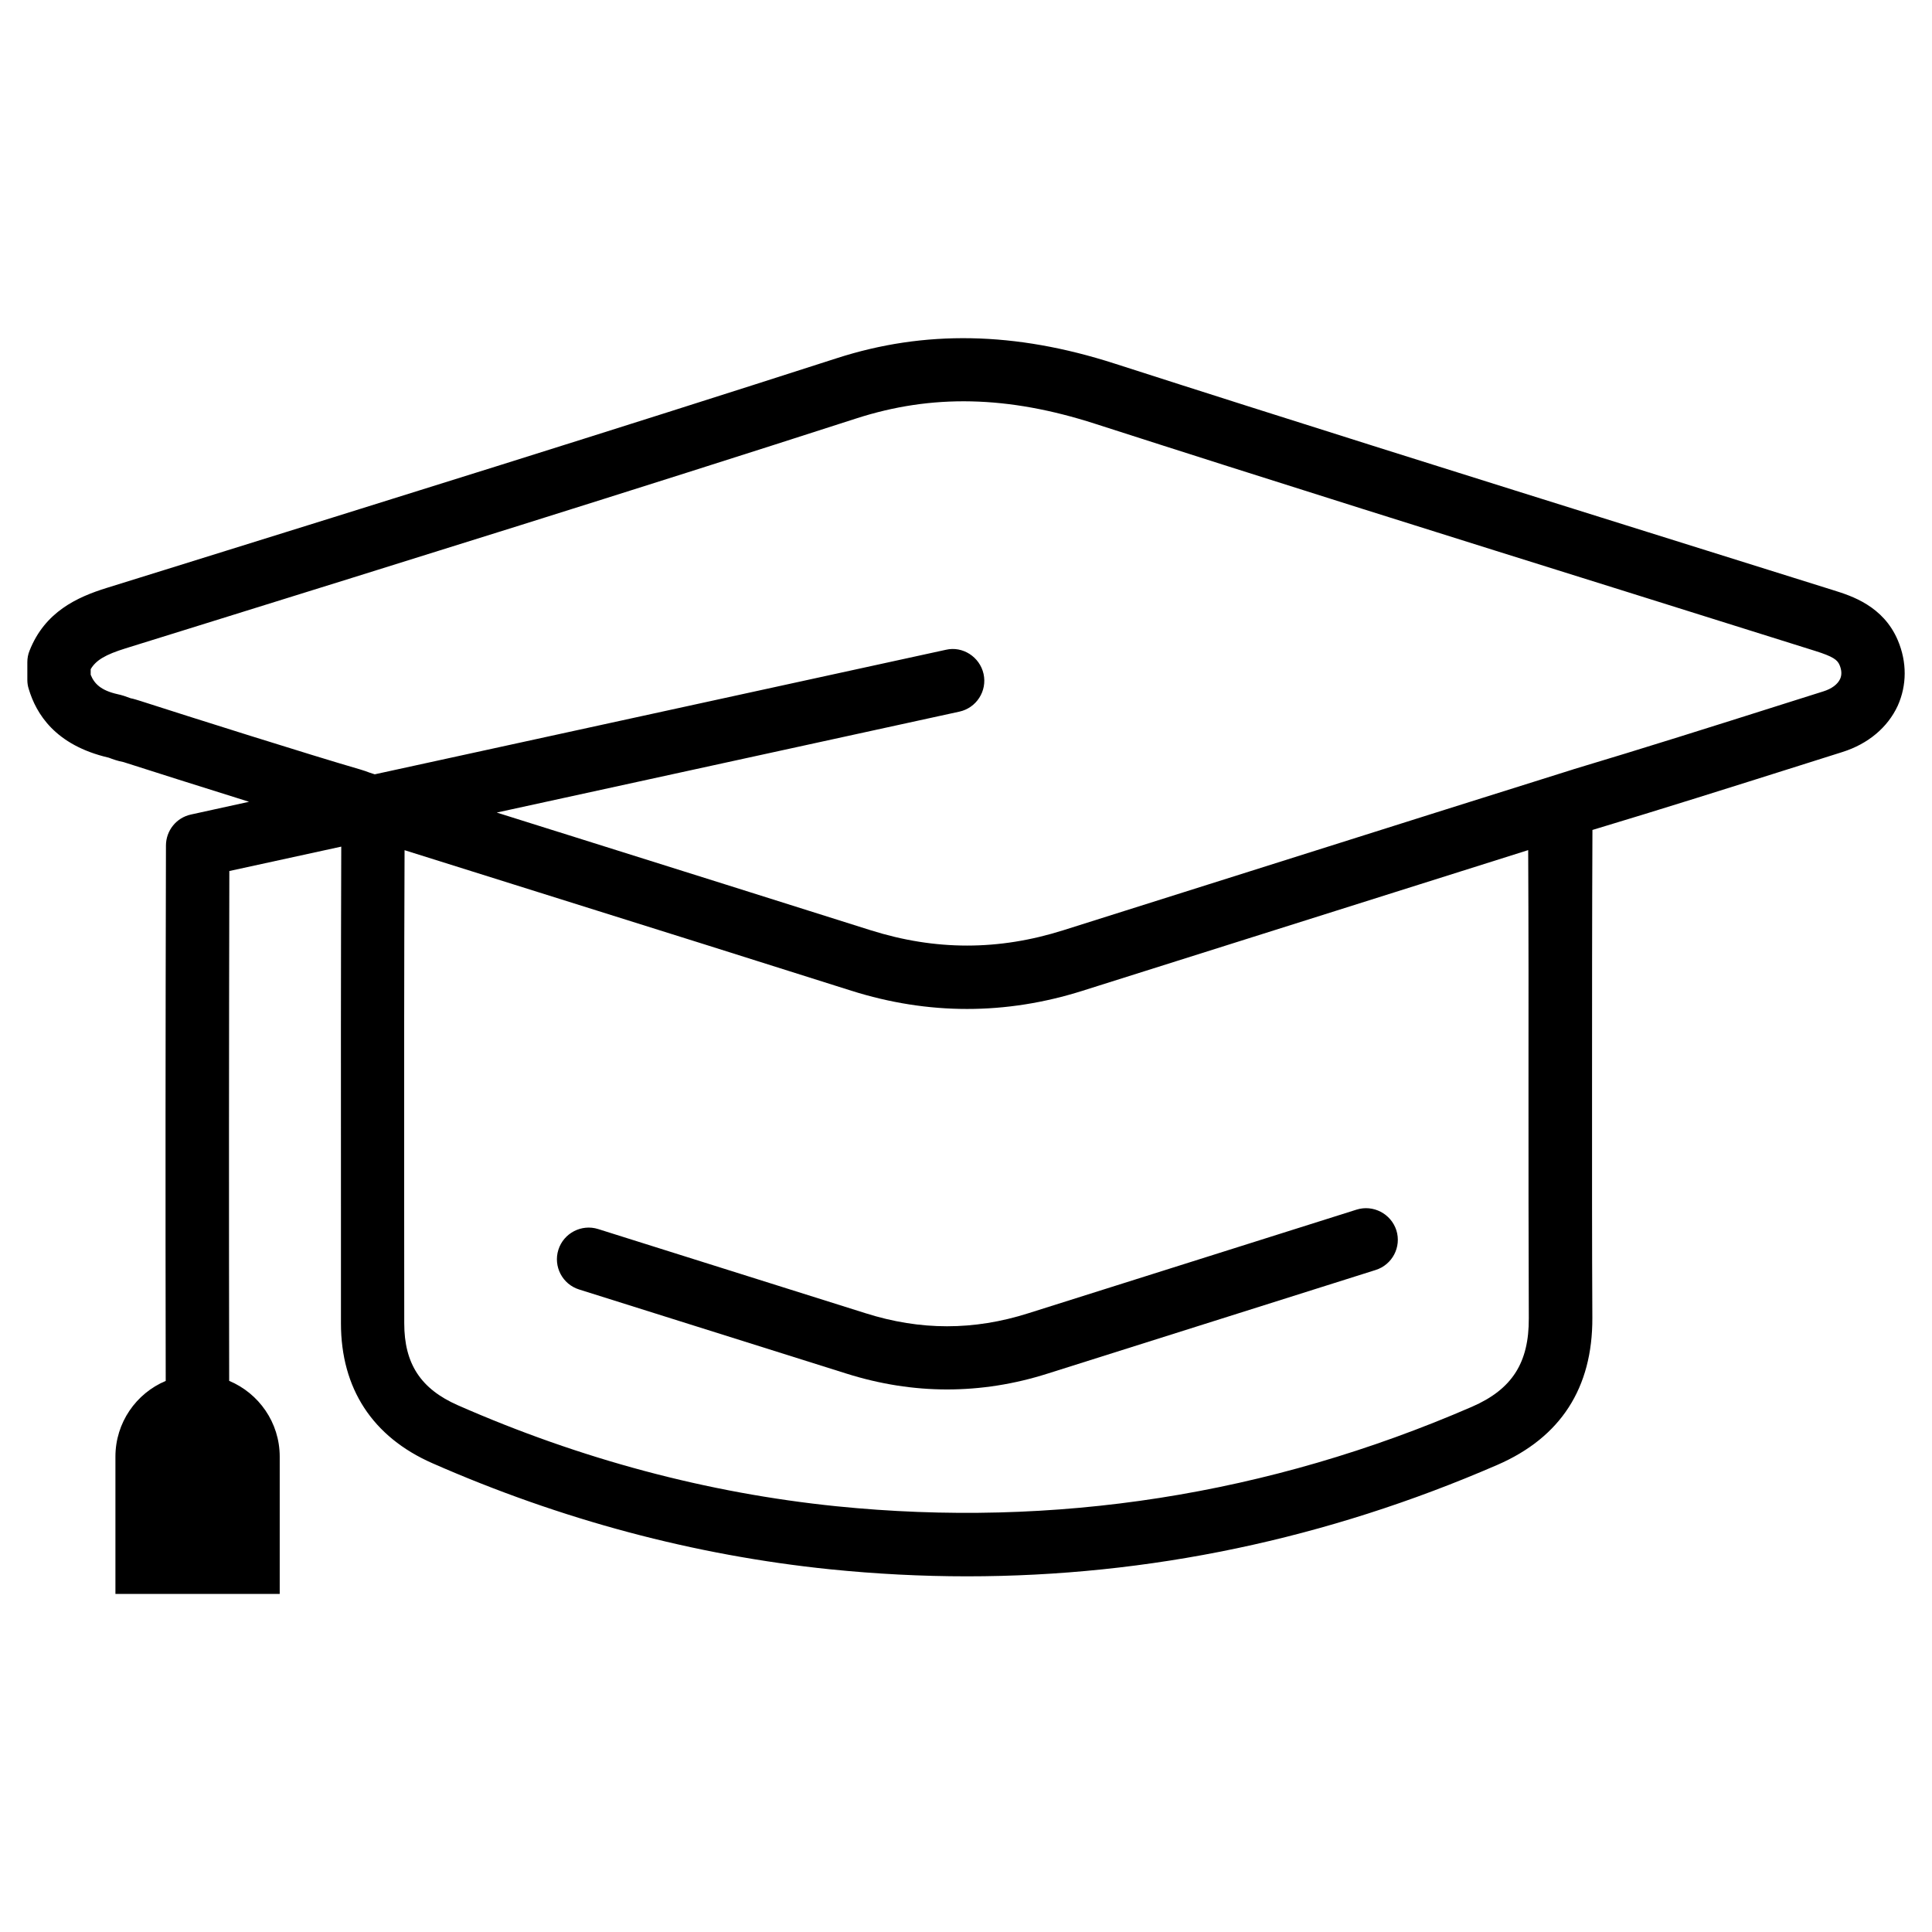
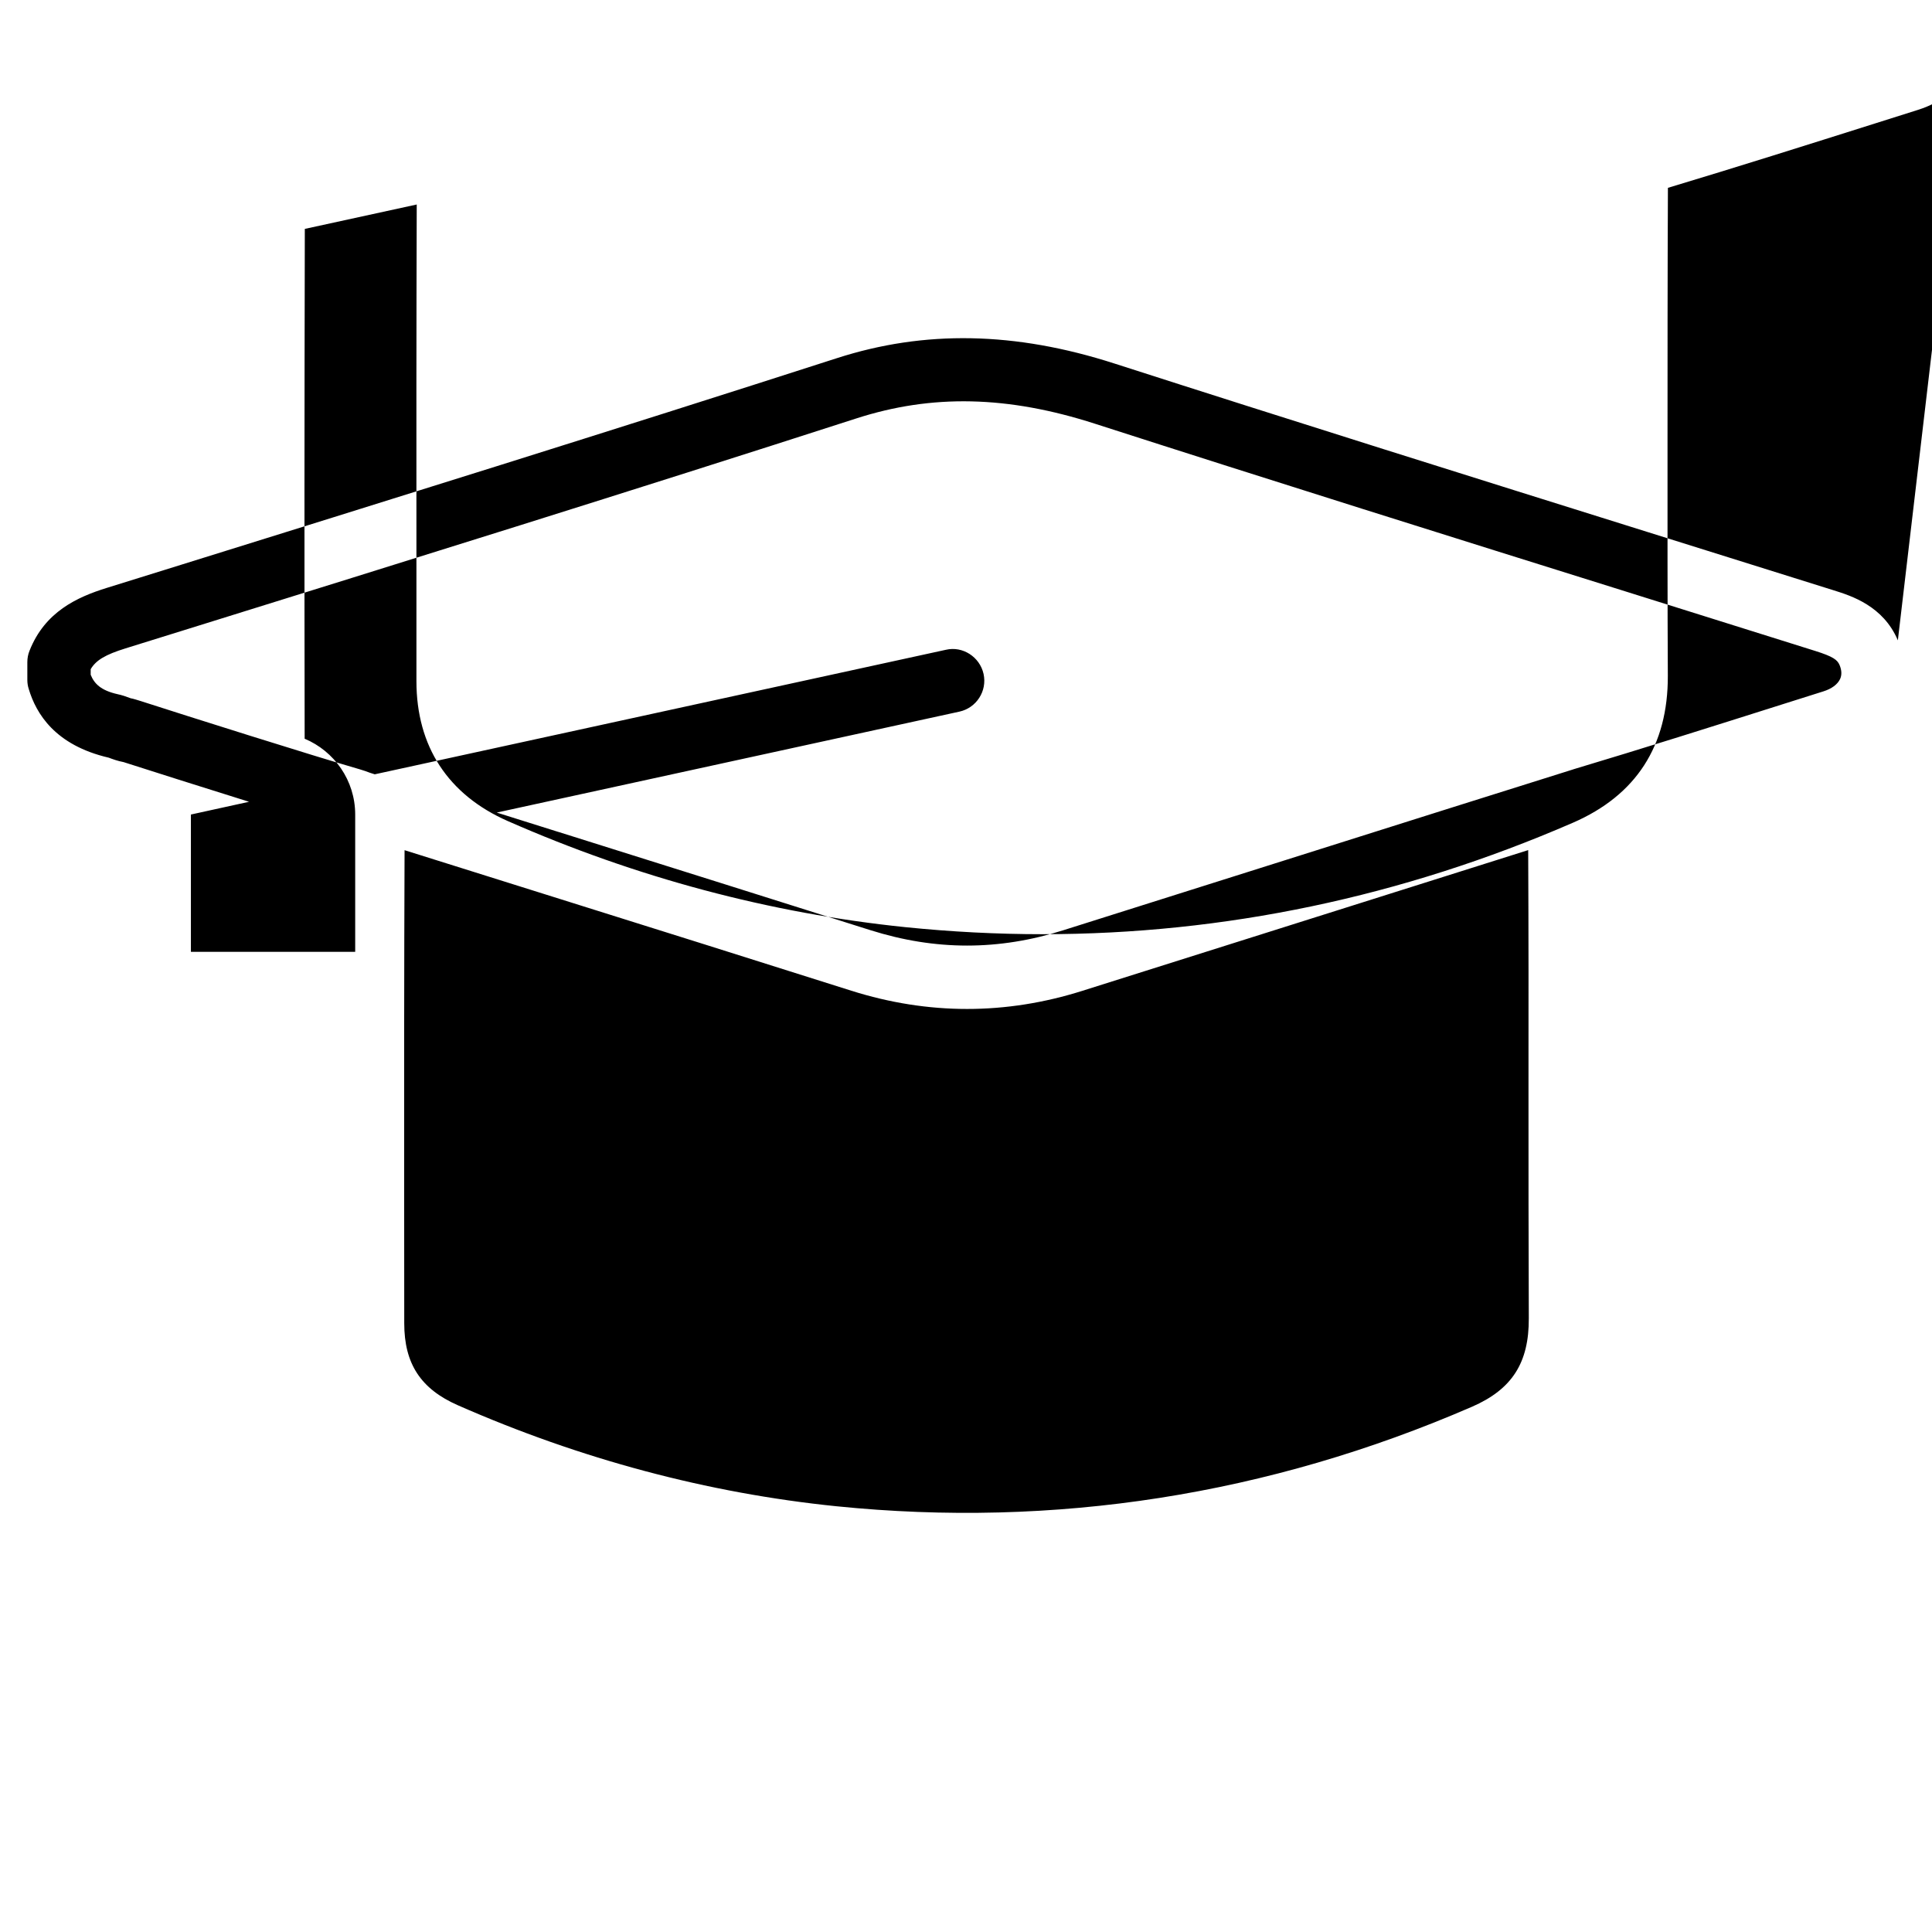
<svg xmlns="http://www.w3.org/2000/svg" fill="#000000" width="800px" height="800px" version="1.1" viewBox="144 144 512 512">
  <g>
-     <path d="m646.95 313.7c-3.863-9.133-12.344-11.797-16.898-13.227l-49.52-15.512c-47.129-14.758-94.234-29.516-141.21-44.629-26.281-8.461-50.316-8.922-73.621-1.387-59.238 19.082-118.71 37.598-178.16 56.113l-15.262 4.746c-7.828 2.434-16.375 6.32-20.445 16.625-0.402 0.965-0.59 2.016-0.59 3.062v4.703c0 0.82 0.125 1.637 0.379 2.414 1.953 6.508 6.969 14.883 21.18 18.18 1.027 0.379 2.352 0.883 3.945 1.176 7.391 2.371 20.613 6.57 33.25 10.516l-15.406 3.379c-3.863 0.84-6.59 4.242-6.613 8.188-0.125 52.27-0.148 92.363-0.062 141.91-7.828 3.297-13.328 11.043-13.328 20.07v36.379h43.539v-36.379c0-9.047-5.543-16.793-13.395-20.09-0.082-47.379-0.062-86.09 0.043-135.11l29.66-6.465c-0.105 31.824-0.105 63.668-0.082 95.492v30.816c0 17.297 8.375 30.125 24.227 37.094 34.07 14.988 69.527 24.434 105.34 28.109 12.176 1.238 24.309 1.867 36.359 1.867 48.156 0 95.281-9.887 140.54-29.535 16.773-7.285 25.234-20.383 25.168-38.941-0.105-20.004-0.082-39.988-0.082-59.996 0-23.027 0-46.055 0.105-69.316l0.043-0.02c18.453-5.543 36.82-11.355 55.168-17.152l11.082-3.504c6.758-2.141 11.945-6.488 14.609-12.238 2.449-5.457 2.469-11.586 0.035-17.34zm-112.85 203.1c-53.93 23.406-110.69 32.242-168.5 26.367-34.09-3.484-67.824-12.492-100.28-26.766-9.824-4.324-14.191-11-14.191-21.707l-0.02-30.816c-0.02-31.531-0.02-63.039 0.105-94.57l35.707 11.211c29.578 9.277 60.668 19.039 82.688 26.031 20.383 6.445 40.977 6.445 61.316 0l118.06-37.262c0.105 21.328 0.105 42.656 0.082 63.961 0 20.027 0 40.055 0.082 60.078 0.066 11.844-4.449 18.855-15.047 23.473zm93.117-189.58-11.102 3.508c-18.285 5.793-36.59 11.586-54.957 17.086-0.25 0.062-0.484 0.148-0.715 0.23l-33.105 10.41-101.5 32.055c-17.172 5.438-33.922 5.438-51.156 0-22.082-6.992-53.152-16.75-82.73-26.051h-0.02l-16.289-5.121 122.59-26.742c4.535-0.988 7.41-5.457 6.422-9.992-1.008-4.535-5.562-7.453-9.992-6.402l-151.35 33-1.301-0.418c-0.844-0.316-1.703-0.633-2.606-0.887-12.848-3.715-45.387-14-58.129-18.113-0.48-0.148-2.121-0.672-2.644-0.734-1.156-0.441-2.309-0.84-3.504-1.09-4.387-0.988-6.152-2.773-7.098-5.144v-1.473c1.406-2.391 3.906-3.859 9.238-5.519l15.262-4.746c59.492-18.512 119.02-37.027 178.35-56.172 20.109-6.508 40.199-6.047 63.293 1.387 47.023 15.137 94.172 29.914 141.34 44.672l49.52 15.535c4.809 1.512 5.879 2.371 6.465 3.738 0.586 1.387 0.629 2.625 0.148 3.695-0.676 1.441-2.227 2.598-4.434 3.289z" />
-     <path d="m503.49 464.57-86.969 27.457c-14.465 4.598-28.59 4.598-43.117 0l-70.891-22.316c-4.387-1.387-9.152 1.07-10.539 5.5-1.387 4.41 1.07 9.133 5.5 10.516l70.848 22.293c8.859 2.793 17.758 4.199 26.66 4.199 8.902 0 17.801-1.387 26.641-4.199l86.93-27.457c4.43-1.387 6.887-6.109 5.5-10.516-1.43-4.426-6.176-6.863-10.562-5.477z" />
+     <path d="m646.95 313.7c-3.863-9.133-12.344-11.797-16.898-13.227l-49.52-15.512c-47.129-14.758-94.234-29.516-141.21-44.629-26.281-8.461-50.316-8.922-73.621-1.387-59.238 19.082-118.71 37.598-178.16 56.113l-15.262 4.746c-7.828 2.434-16.375 6.32-20.445 16.625-0.402 0.965-0.59 2.016-0.59 3.062v4.703c0 0.82 0.125 1.637 0.379 2.414 1.953 6.508 6.969 14.883 21.18 18.18 1.027 0.379 2.352 0.883 3.945 1.176 7.391 2.371 20.613 6.57 33.25 10.516l-15.406 3.379v36.379h43.539v-36.379c0-9.047-5.543-16.793-13.395-20.09-0.082-47.379-0.062-86.09 0.043-135.11l29.66-6.465c-0.105 31.824-0.105 63.668-0.082 95.492v30.816c0 17.297 8.375 30.125 24.227 37.094 34.07 14.988 69.527 24.434 105.34 28.109 12.176 1.238 24.309 1.867 36.359 1.867 48.156 0 95.281-9.887 140.54-29.535 16.773-7.285 25.234-20.383 25.168-38.941-0.105-20.004-0.082-39.988-0.082-59.996 0-23.027 0-46.055 0.105-69.316l0.043-0.02c18.453-5.543 36.82-11.355 55.168-17.152l11.082-3.504c6.758-2.141 11.945-6.488 14.609-12.238 2.449-5.457 2.469-11.586 0.035-17.34zm-112.85 203.1c-53.93 23.406-110.69 32.242-168.5 26.367-34.09-3.484-67.824-12.492-100.28-26.766-9.824-4.324-14.191-11-14.191-21.707l-0.02-30.816c-0.02-31.531-0.02-63.039 0.105-94.57l35.707 11.211c29.578 9.277 60.668 19.039 82.688 26.031 20.383 6.445 40.977 6.445 61.316 0l118.06-37.262c0.105 21.328 0.105 42.656 0.082 63.961 0 20.027 0 40.055 0.082 60.078 0.066 11.844-4.449 18.855-15.047 23.473zm93.117-189.58-11.102 3.508c-18.285 5.793-36.59 11.586-54.957 17.086-0.25 0.062-0.484 0.148-0.715 0.23l-33.105 10.41-101.5 32.055c-17.172 5.438-33.922 5.438-51.156 0-22.082-6.992-53.152-16.75-82.73-26.051h-0.02l-16.289-5.121 122.59-26.742c4.535-0.988 7.41-5.457 6.422-9.992-1.008-4.535-5.562-7.453-9.992-6.402l-151.35 33-1.301-0.418c-0.844-0.316-1.703-0.633-2.606-0.887-12.848-3.715-45.387-14-58.129-18.113-0.48-0.148-2.121-0.672-2.644-0.734-1.156-0.441-2.309-0.84-3.504-1.09-4.387-0.988-6.152-2.773-7.098-5.144v-1.473c1.406-2.391 3.906-3.859 9.238-5.519l15.262-4.746c59.492-18.512 119.02-37.027 178.35-56.172 20.109-6.508 40.199-6.047 63.293 1.387 47.023 15.137 94.172 29.914 141.34 44.672l49.52 15.535c4.809 1.512 5.879 2.371 6.465 3.738 0.586 1.387 0.629 2.625 0.148 3.695-0.676 1.441-2.227 2.598-4.434 3.289z" />
  </g>
</svg>